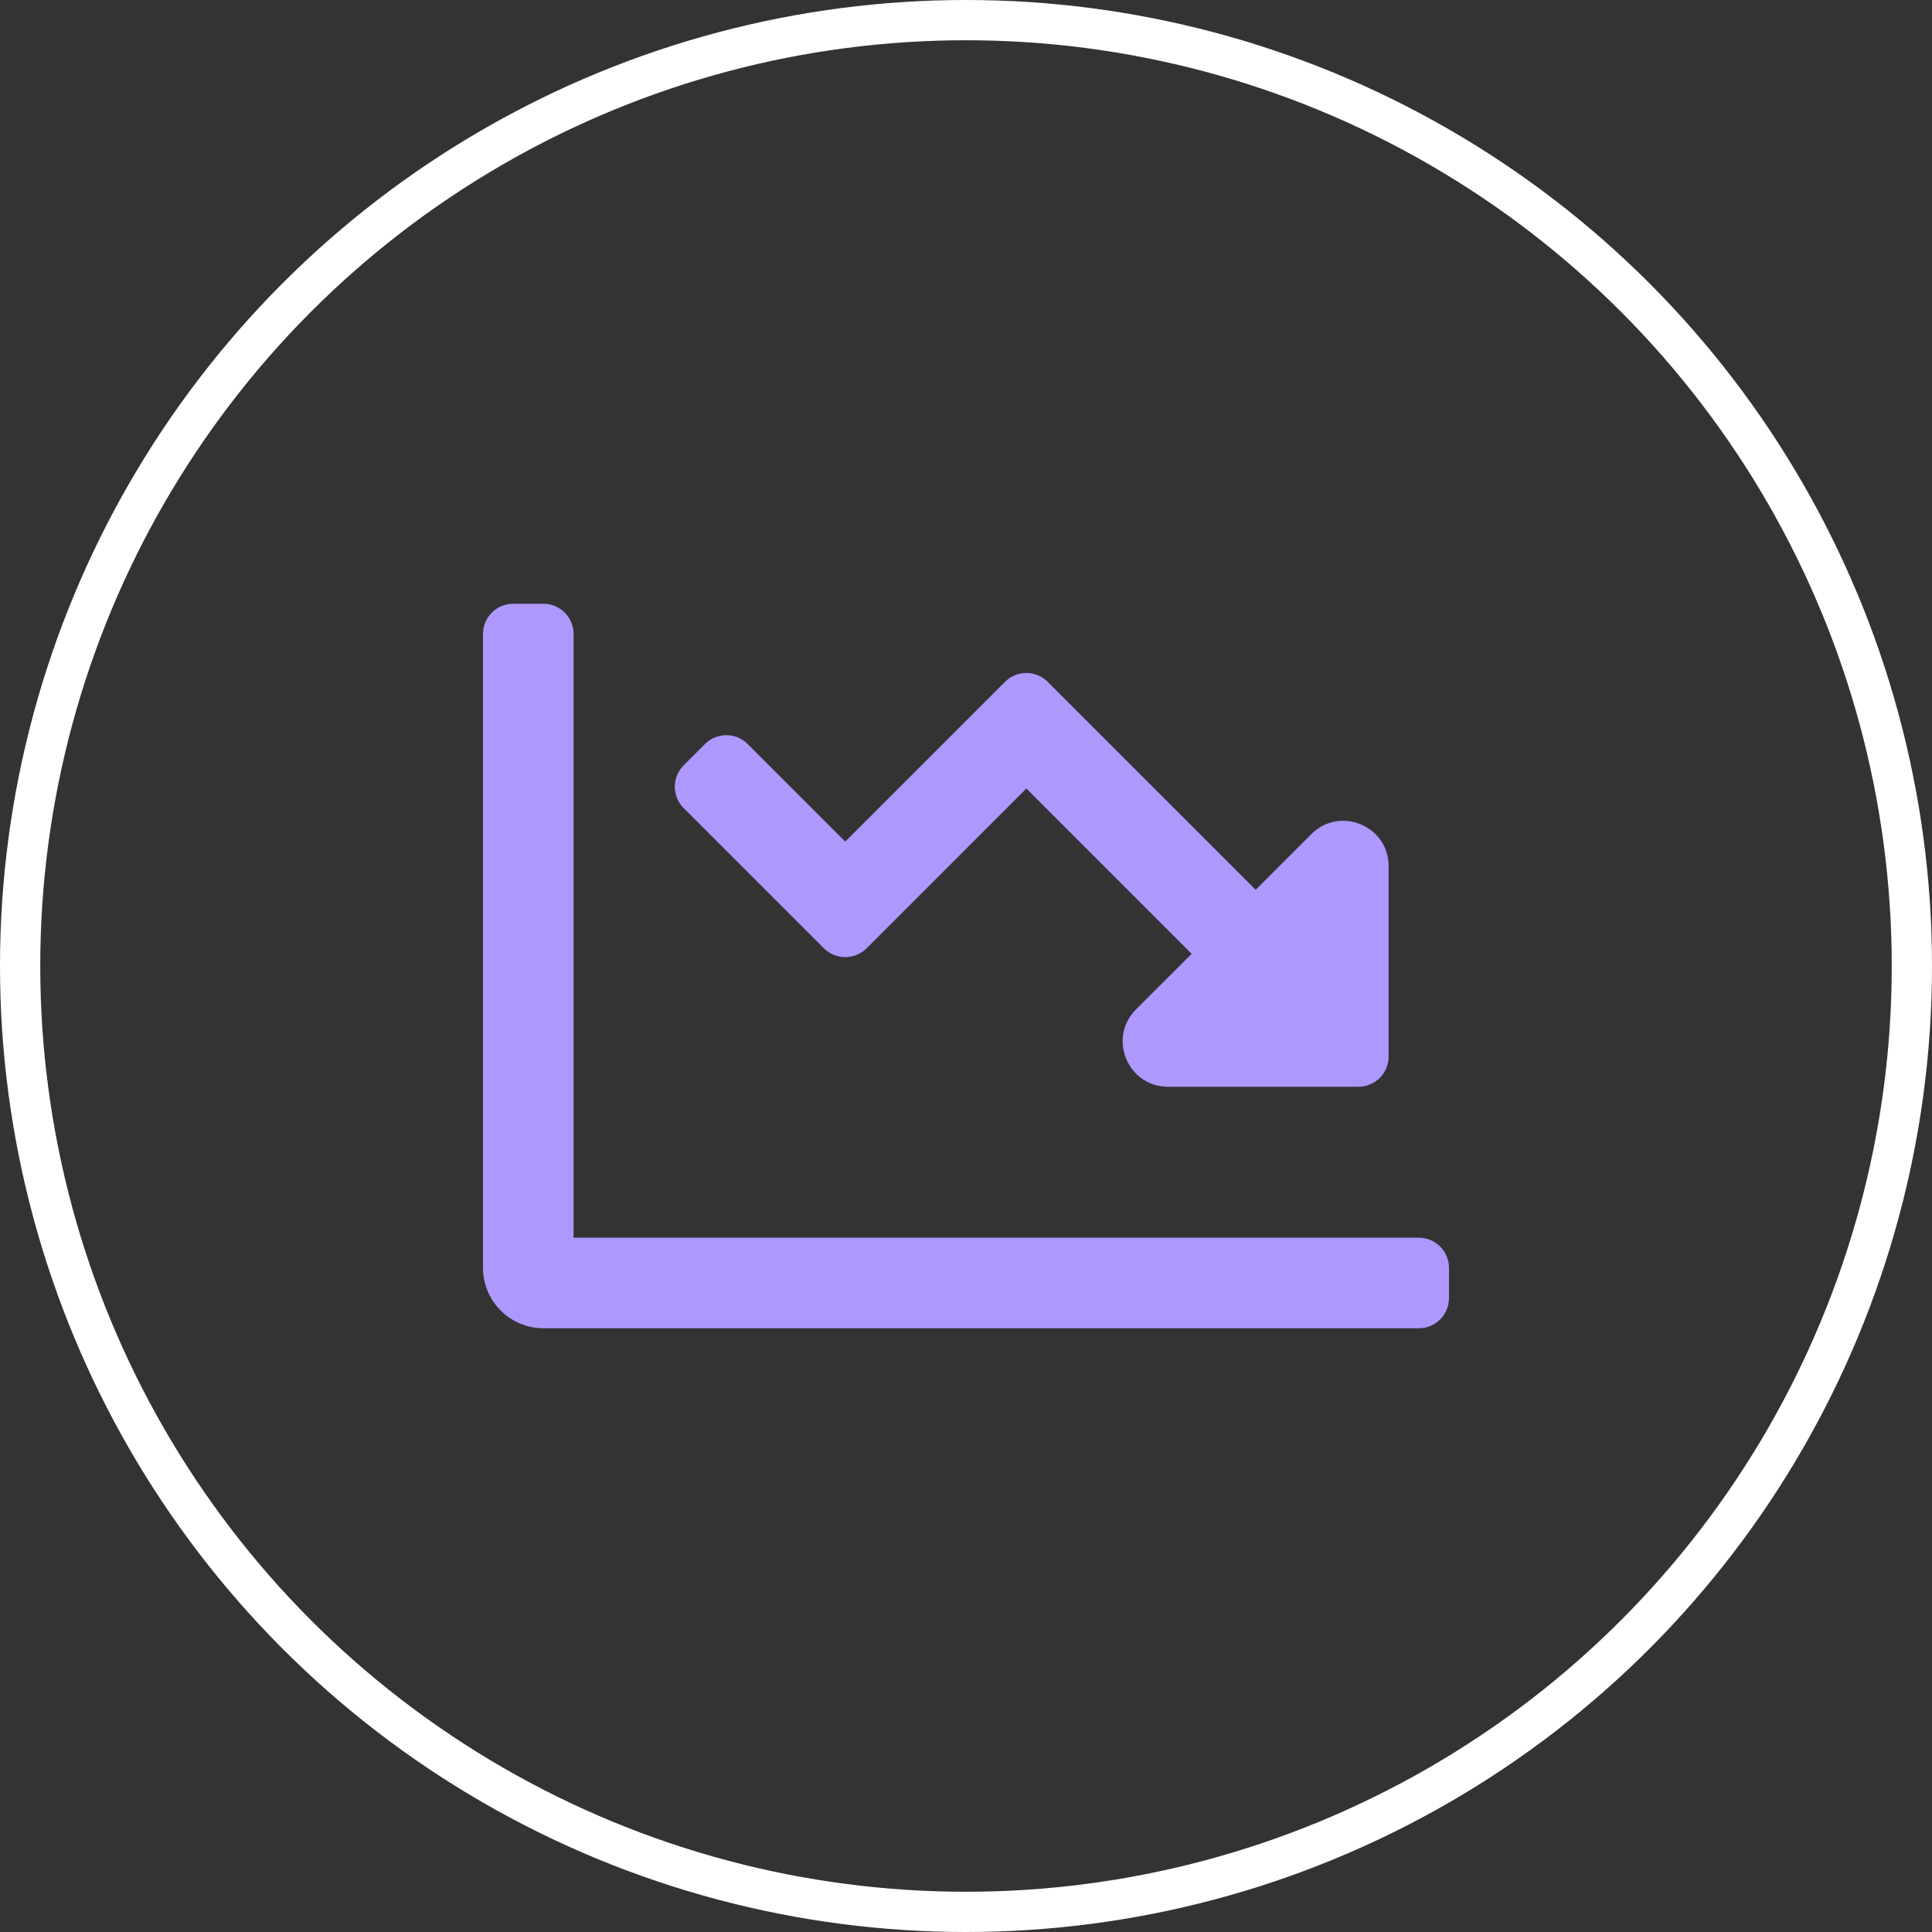
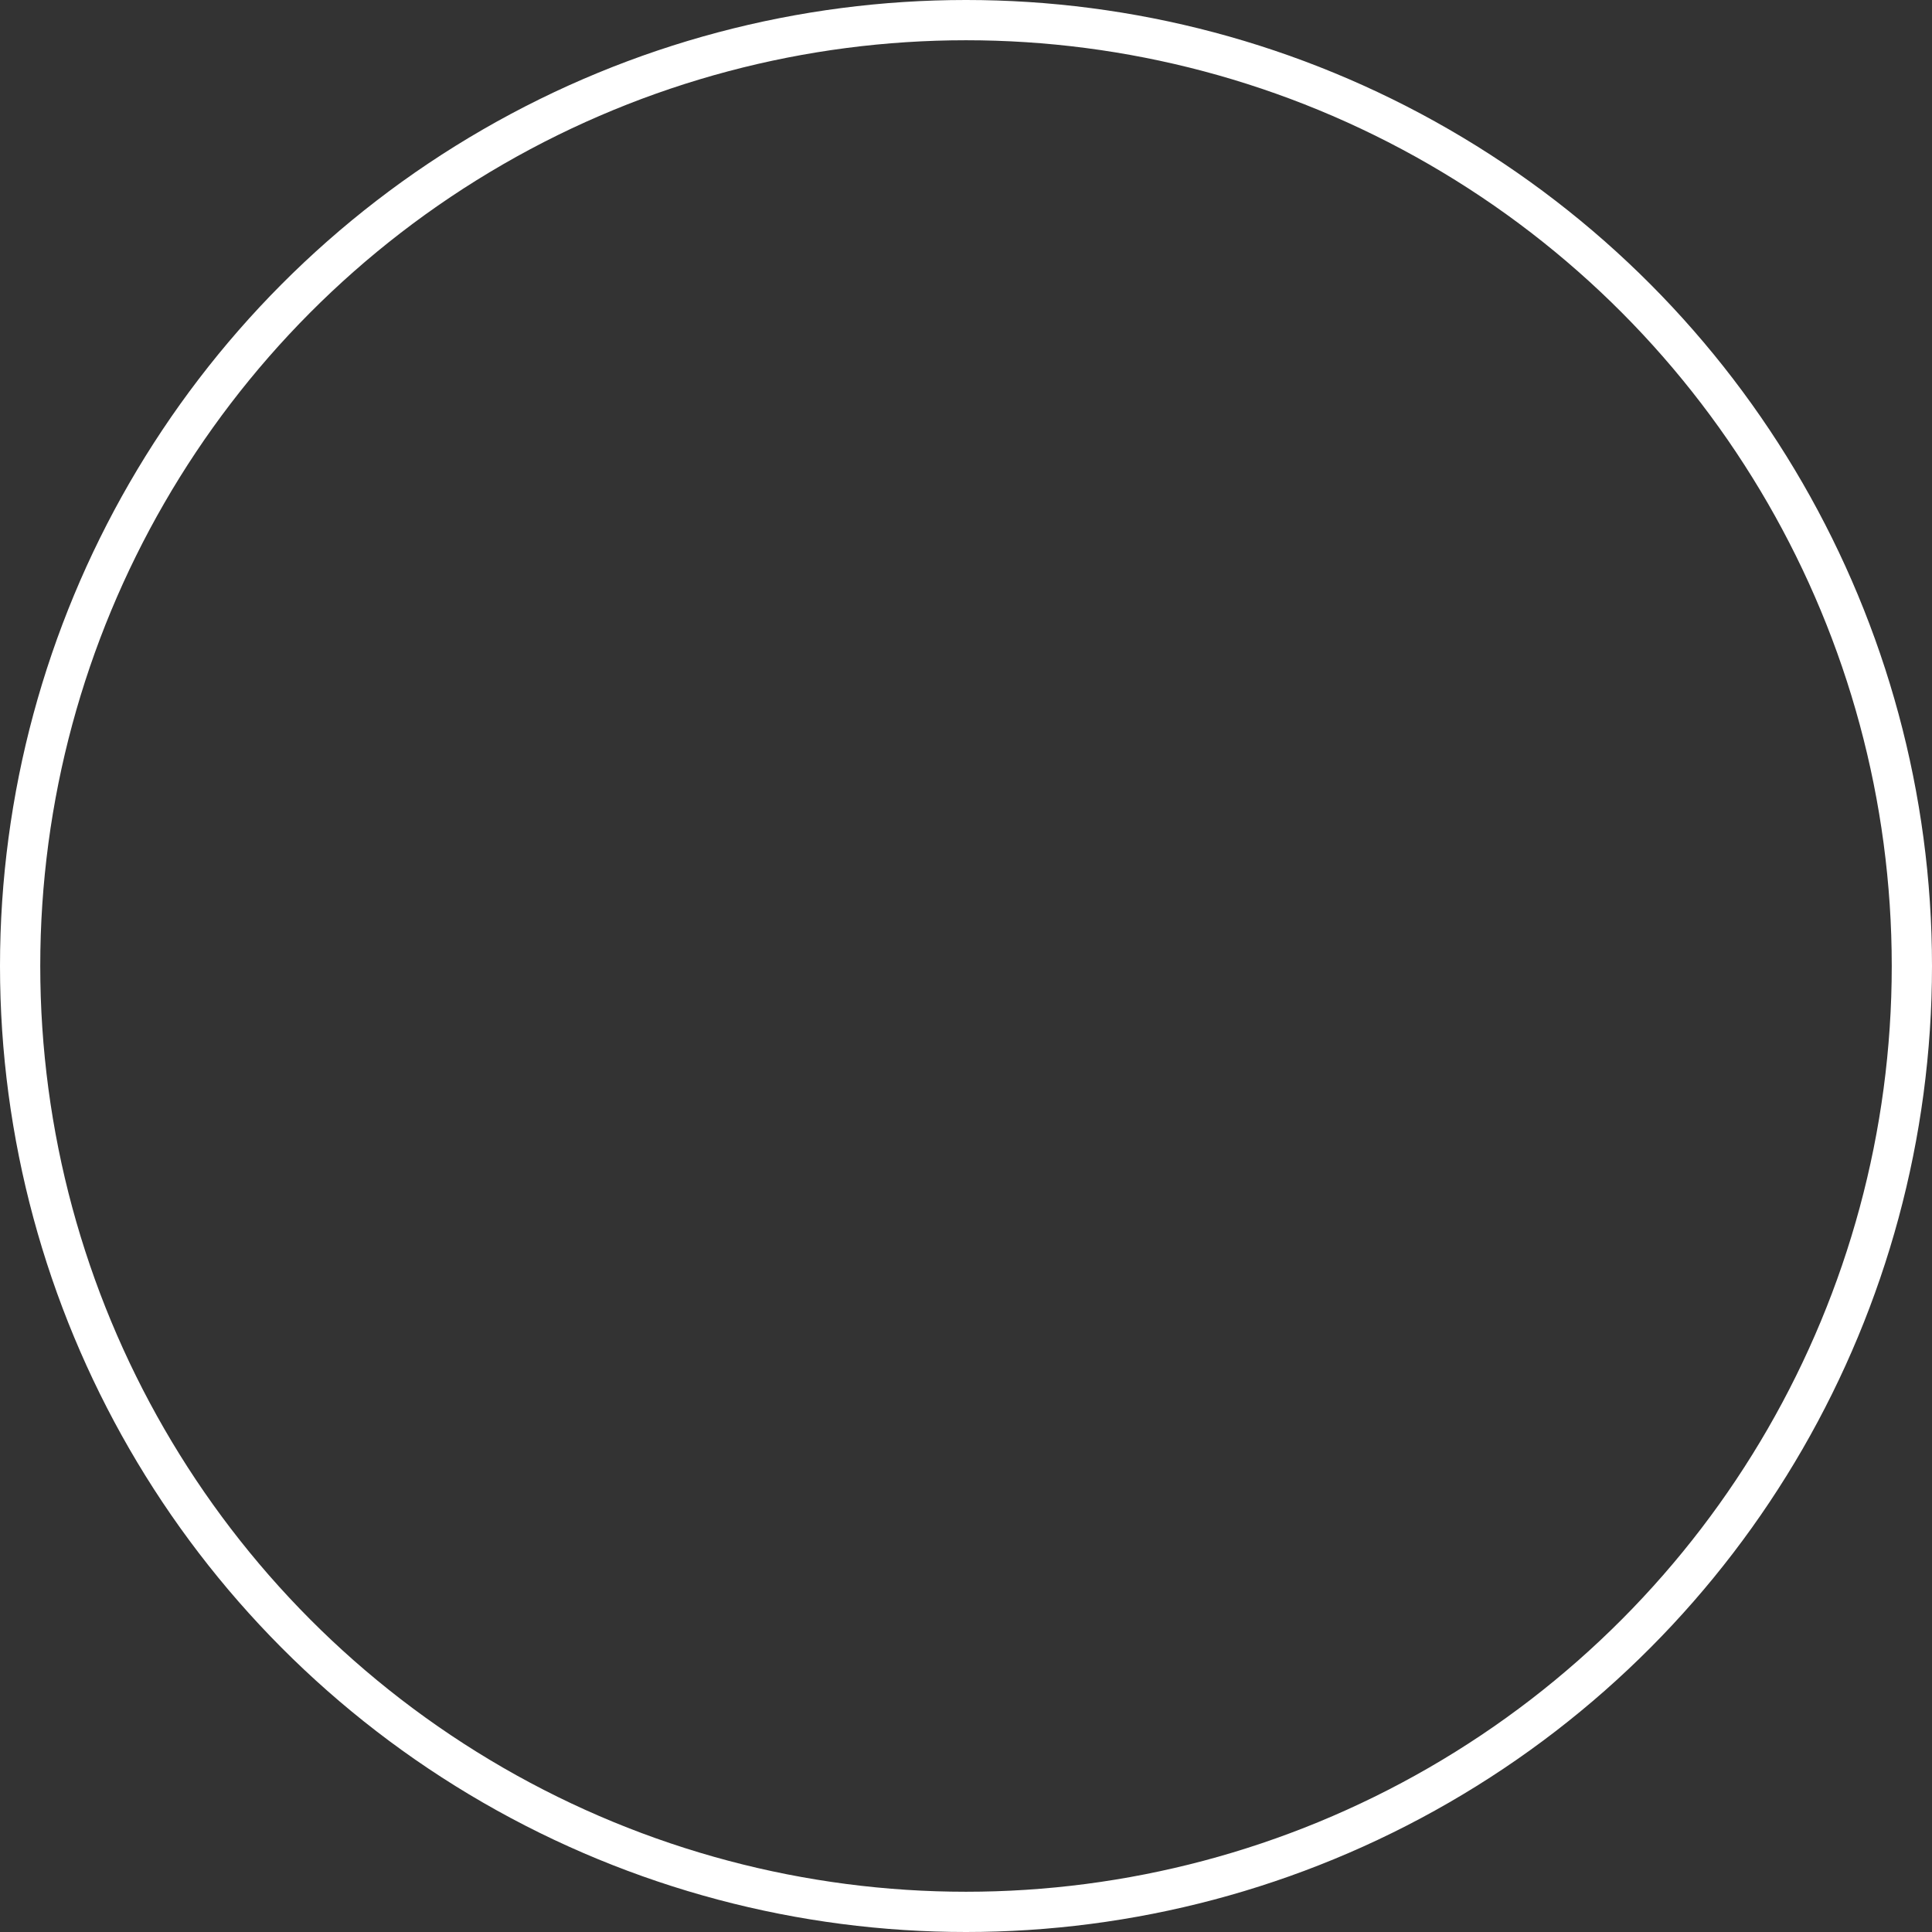
<svg xmlns="http://www.w3.org/2000/svg" width="48" height="48" viewBox="0 0 48 48" fill="none">
  <rect x="0" y="0" width="48" height="48" fill="#333333" stroke="none" />
  <circle cx="24" cy="24" r="23.5" stroke="white" />
-   <path d="M20.47 23.56C20.763 23.853 21.238 23.853 21.531 23.56L25.5 19.591L29.606 23.697L28.223 25.079C27.515 25.788 28.017 27 29.019 27H33.75C34.164 27 34.5 26.664 34.5 26.25V21.519C34.5 20.517 33.288 20.015 32.58 20.723L31.197 22.106L26.03 16.94C25.737 16.647 25.262 16.647 24.969 16.94L21 20.909L18.576 18.485C18.283 18.192 17.808 18.192 17.515 18.485L16.985 19.015C16.692 19.308 16.692 19.783 16.985 20.076L20.47 23.56ZM35.25 30.75H14.25V15.75C14.25 15.336 13.914 15 13.5 15H12.75C12.336 15 12 15.336 12 15.75V31.5C12 32.328 12.672 33 13.5 33H35.25C35.664 33 36 32.664 36 32.25V31.5C36 31.086 35.664 30.75 35.25 30.75Z" fill="#AE97FD" />
</svg>